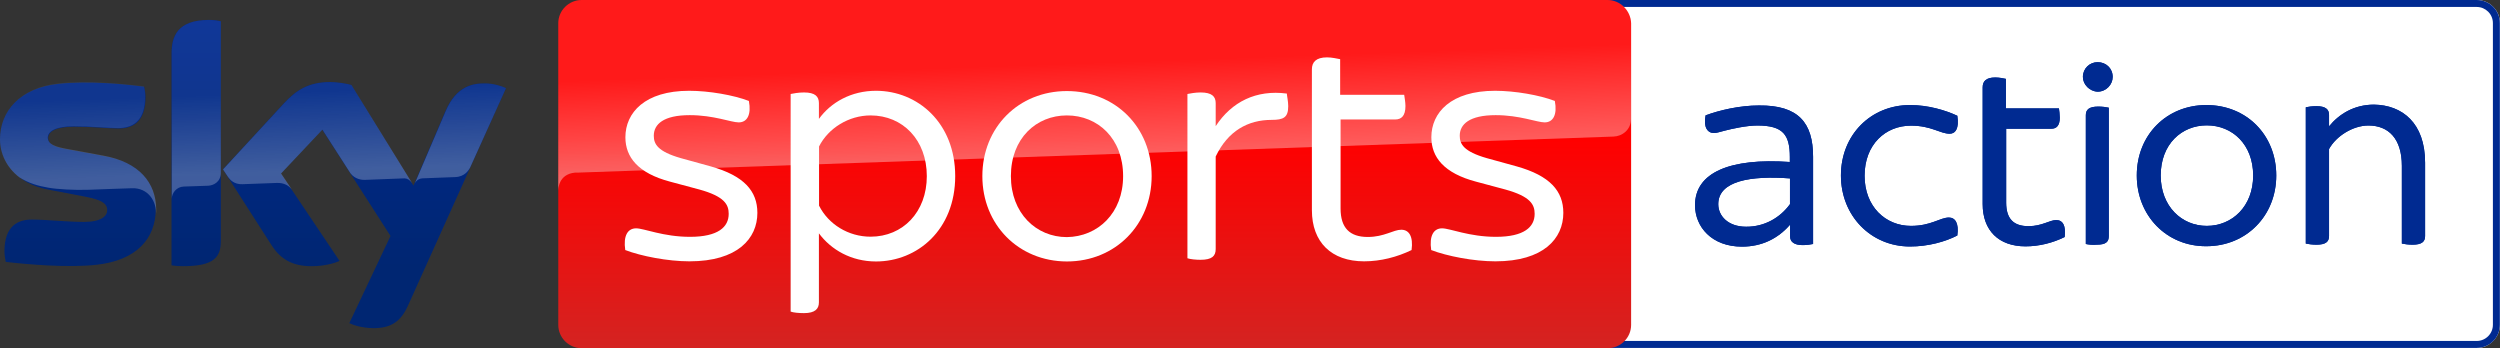
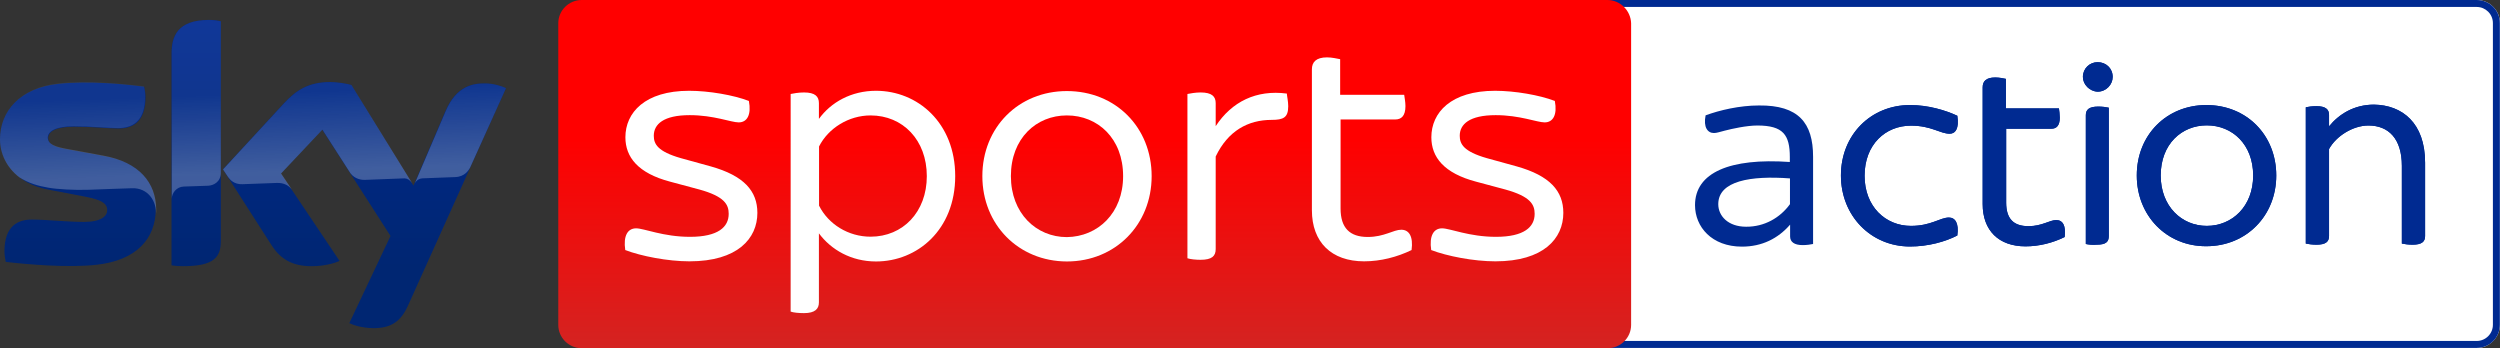
<svg xmlns="http://www.w3.org/2000/svg" version="1.1" id="Livello_1" x="0px" y="0px" viewBox="0 0 1795.7 250" enable-background="new 0 0 1795.7 250" xml:space="preserve">
  <rect x="0" y="0" width="1795.7" height="250" fill="#333333" stroke="none" />
  <g>
    <g id="Sky_Sports_Action_PRIMARY_RGB" transform="translate(-0, 0)">
      <path id="Path" fill="#FFFFFF" d="M1778.8,250h-626c-9.2,0-16.7-7.5-16.7-16.7V16.7c0-9.2,7.5-16.7,16.7-16.7H1779    c9.2,0,16.7,7.5,16.7,16.7v216.7C1795.5,242.5,1788,250,1778.8,250z" />
      <path fill="#002A91" d="M1779,0h-626.3c-9.2,0-16.6,7.5-16.6,16.6v216.7c0,9.2,7.4,16.6,16.6,16.6H1779c9.2,0,16.6-7.4,16.6-16.6    V16.6C1795.7,7.5,1788.2,0,1779,0 M1779,5c6.4,0,11.6,5.2,11.6,11.6v216.7c0,6.4-5.2,11.6-11.6,11.6h-626.3    c-6.4,0-11.6-5.2-11.6-11.6V16.6c0-6.4,5.2-11.6,11.6-11.6H1779" />
      <g id="Group_2_" transform="translate(126.1, 4.55)">
        <g>
-           <path id="Shape_2_" fill="#002A91" d="M1176.2,108v62.7c-1.7,0.4-4.6,0.8-7.5,0.8c-6,0-9-2.3-9-6.2v-8.5      c-8.7,10-20.2,15.8-34.6,15.8c-21.7,0-33.7-14.2-33.7-29.8c0-23.5,25.2-34,68.1-31v-3.5c0-16-4.8-22.7-23.3-22.7      c-7.7,0-18.1,2.3-23.5,3.7c-3.3,0.8-5.6,1.7-7.7,1.7c-4.6,0-7.7-4.2-6-12.7c10-3.7,24.4-7.1,38.3-7.1      C1165.8,70.9,1176.2,83.8,1176.2,108z M1159.6,142.1v-18.5c-28.1-2.1-51.5,1.7-51.5,18.5c0,8.5,7.1,16.2,20,16.2      C1141.2,158.4,1152.5,151.9,1159.6,142.1z" />
          <path fill="#002A91" d="M1196.2,121.5c0-29.2,21.5-50.6,49.6-50.6c13.1,0,25.4,3.7,34,7.7c1.5,9.2-1.5,12.9-5.4,12.9      c-7.1,0-13.1-5.8-27.9-5.8c-18.3,0-33.3,13.5-33.3,36c0,22.1,15,36,33.3,36c14.6,0,20.8-6,27.3-6c4.4,0,7.3,4,6,12.9      c-8.5,4.4-20.8,7.9-34,7.9C1217.7,172.5,1196.2,150.4,1196.2,121.5z" />
          <path fill="#002A91" d="M1356.9,165.7c-8.5,4.2-18.3,6.7-28.1,6.7c-19.4,0-30.8-11.5-30.8-30.4V58.2c0-4.4,2.5-7.1,9-7.1      c2.9,0,6,0.6,7.7,1v21.2h38.1c0.2,1.5,0.6,4.4,0.6,6.7c0,5.8-2.5,7.9-6,7.9h-32.5v53.1c0,11.5,5.2,16.9,16,16.9      c9.8,0,15.2-4.4,20-4.4C1355.6,153.6,1357.9,157.5,1356.9,165.7z" />
          <path fill="#002A91" d="M1370,50.7c0-6,4.8-10.6,10.6-10.6c6,0,10.8,4.4,10.8,10.6c0,5.4-4.6,10.6-10.8,10.6      C1374.8,61.1,1370,56.1,1370,50.7z M1372.1,170.7V78.2c0-4,2.3-6.2,9-6.2c2.9,0,5.8,0.4,7.5,0.8V165c0,4.2-2.1,6.2-8.7,6.2      C1377.1,171.5,1373.7,171.1,1372.1,170.7z" />
          <path fill="#002A91" d="M1408.7,121.5c0-29.2,21.5-50.6,50-50.6c29,0,50.2,21.7,50.2,50.6s-21.5,50.8-50.2,50.8      C1430.2,172.5,1408.7,150.4,1408.7,121.5z M1492.3,121.5c0-22.3-15-36-33.3-36c-18.1,0-33.1,13.5-33.1,36      c0,22.1,15,36.2,33.1,36.2S1492.3,143.8,1492.3,121.5z" />
          <path fill="#002A91" d="M1615.8,112.3V165c0,4-2.3,6.2-9,6.2c-2.9,0-6-0.4-7.7-0.8v-55.8c0-19.6-9.6-29-24-29      c-11.2,0-23.3,7.7-28.3,16.9V165c0,4-2.3,6.2-9,6.2c-2.9,0-6-0.4-7.7-0.8V72.5c1.7-0.4,4.8-0.8,7.7-0.8c6.7,0,9,2.5,9,6.2v8.3      c7.1-8.7,17.9-15.6,32.3-15.6C1599.2,70.9,1615.8,83.6,1615.8,112.3z" />
        </g>
        <g>
          <path fill="#002A91" d="M1176.2,108v62.7c-1.7,0.4-4.6,0.8-7.5,0.8c-6,0-9-2.3-9-6.2v-8.5c-8.7,10-20.2,15.8-34.6,15.8      c-21.7,0-33.7-14.2-33.7-29.8c0-23.5,25.2-34,68.1-31v-3.5c0-16-4.8-22.7-23.3-22.7c-7.7,0-18.1,2.3-23.5,3.7      c-3.3,0.8-5.6,1.7-7.7,1.7c-4.6,0-7.7-4.2-6-12.7c10-3.7,24.4-7.1,38.3-7.1C1165.8,70.9,1176.2,83.8,1176.2,108z M1159.6,142.1      v-18.5c-28.1-2.1-51.5,1.7-51.5,18.5c0,8.5,7.1,16.2,20,16.2C1141.2,158.4,1152.5,151.9,1159.6,142.1z" />
          <path fill="#002A91" d="M1196.2,121.5c0-29.2,21.5-50.6,49.6-50.6c13.1,0,25.4,3.7,34,7.7c1.5,9.2-1.5,12.9-5.4,12.9      c-7.1,0-13.1-5.8-27.9-5.8c-18.3,0-33.3,13.5-33.3,36c0,22.1,15,36,33.3,36c14.6,0,20.8-6,27.3-6c4.4,0,7.3,4,6,12.9      c-8.5,4.4-20.8,7.9-34,7.9C1217.7,172.5,1196.2,150.4,1196.2,121.5z" />
          <path fill="#002A91" d="M1356.9,165.7c-8.5,4.2-18.3,6.7-28.1,6.7c-19.4,0-30.8-11.5-30.8-30.4V58.2c0-4.4,2.5-7.1,9-7.1      c2.9,0,6,0.6,7.7,1v21.2h38.1c0.2,1.5,0.6,4.4,0.6,6.7c0,5.8-2.5,7.9-6,7.9h-32.5v53.1c0,11.5,5.2,16.9,16,16.9      c9.8,0,15.2-4.4,20-4.4C1355.6,153.6,1357.9,157.5,1356.9,165.7z" />
          <path fill="#002A91" d="M1370,50.7c0-6,4.8-10.6,10.6-10.6c6,0,10.8,4.4,10.8,10.6c0,5.4-4.6,10.6-10.8,10.6      C1374.8,61.1,1370,56.1,1370,50.7z M1372.1,170.7V78.2c0-4,2.3-6.2,9-6.2c2.9,0,5.8,0.4,7.5,0.8V165c0,4.2-2.1,6.2-8.7,6.2      C1377.1,171.5,1373.7,171.1,1372.1,170.7z" />
          <path fill="#002A91" d="M1408.7,121.5c0-29.2,21.5-50.6,50-50.6c29,0,50.2,21.7,50.2,50.6s-21.5,50.8-50.2,50.8      C1430.2,172.5,1408.7,150.4,1408.7,121.5z M1492.3,121.5c0-22.3-15-36-33.3-36c-18.1,0-33.1,13.5-33.1,36      c0,22.1,15,36.2,33.1,36.2S1492.3,143.8,1492.3,121.5z" />
          <path fill="#002A91" d="M1615.8,112.3V165c0,4-2.3,6.2-9,6.2c-2.9,0-6-0.4-7.7-0.8v-55.8c0-19.6-9.6-29-24-29      c-11.2,0-23.3,7.7-28.3,16.9V165c0,4-2.3,6.2-9,6.2c-2.9,0-6-0.4-7.7-0.8V72.5c1.7-0.4,4.8-0.8,7.7-0.8c6.7,0,9,2.5,9,6.2v8.3      c7.1-8.7,17.9-15.6,32.3-15.6C1599.2,70.9,1615.8,83.6,1615.8,112.3z" />
        </g>
      </g>
    </g>
    <g>
      <linearGradient id="Sky_x5F_Logo_1_" gradientUnits="userSpaceOnUse" x1="-1393.513" y1="1445.402" x2="-1393.513" y2="1447.83" gradientTransform="matrix(149.68 0 0 91.158 208762.781 -131745.016)">
        <stop offset="0" style="stop-color:#002A91" />
        <stop offset="0.8" style="stop-color:#002672" />
      </linearGradient>
      <path id="Sky_x5F_Logo_2_" fill="url(#Sky_x5F_Logo_1_)" d="M250.9,232.1c3,1.5,9,3.4,16.8,3.6c13.2,0.2,20.3-4.8,25.5-16.5    l70.3-155.9c-3-1.5-9.4-3.4-14.7-3.4c-9-0.2-21.1,1.7-28.9,20l-22.9,53.4l-44.6-72.3c-3-0.9-10.1-2.1-15.1-2.1    c-15.9,0-24.7,5.9-33.7,15.6l-43.5,47.1l35,54.6c6.5,10,14.9,15,28.7,15c9,0,16.5-2.1,20.1-3.8l-42.1-62.7l29.7-31.5l49,76.3    L250.9,232.1z M158.6,173.1c0,11.5-4.6,18.1-27.2,18.1c-3,0-5.7-0.2-8.2-0.6V38.1c0-11.7,4-23.8,26.8-23.8c3,0,5.9,0.2,8.6,0.9    C158.6,15.2,158.6,173.1,158.6,173.1z M111.9,150c0,21.5-14,37.1-42.7,40.2c-20.7,2.3-50.8-0.4-65.1-2.1c-0.4-2.3-0.9-5.2-0.9-7.5    c0-18.8,10.1-22.9,19.7-22.9c9.9,0,25.5,1.7,37.3,1.7C73,159.4,77,155,77,151c0-5.4-5-7.5-15.1-9.6l-27.2-5.2    C12.2,132.1,0,116.4,0,100c0-20,14.2-36.9,42.3-39.8c21.1-2.3,47.1,0.2,61.3,2.1c0.4,2.3,0.9,4.8,0.9,7.3    c0,18.8-9.9,22.7-19.5,22.7c-7.3,0-18.6-1.3-31.8-1.3s-18.6,3.6-18.6,8.1c0,4.8,5.3,6.7,13.6,8.1l26,4.8    C100.4,116.5,111.9,131.5,111.9,150z" />
      <linearGradient id="s25_1_" gradientUnits="userSpaceOnUse" x1="-1393.451" y1="1455.952" x2="-1393.539" y2="1454.984" gradientTransform="matrix(149.68 0 0 57.766 208762.781 -83981.164)">
        <stop offset="0" style="stop-color:#FFFFFF" />
        <stop offset="1" style="stop-color:#FFFFFF;stop-opacity:0.25" />
      </linearGradient>
      <path id="s25_2_" opacity="0.25" fill="url(#s25_1_)" enable-background="new    " d="M363.4,63.4l-25.8,57.1    c-0.9,1.5-3.6,6.5-10.7,6.7c-1.7,0-23.5,0.9-23.5,0.9c-4.2,0.2-5.7,4.2-5.7,4.2l0,0L320.1,80c7.8-18.4,19.9-20.2,28.9-20    C354,60,360.4,61.7,363.4,63.4z M296,131.5l-43.5-70.4c-3-0.9-10.1-2.1-15.1-2.1c-15.9,0-24.7,5.9-33.7,15.6l-43.5,47.1l3.6,5.4    c1.5,2.1,4.4,5.4,10.3,5.2c2.1,0,23-0.9,24.7-0.9c5.5-0.2,8.8,2.1,10.9,4.8l0,0l-7.8-11.6l29.7-31.5l20.1,31.3l0,0    c3.6,4.8,9,4.8,10.3,4.8c1.1,0,27.2-1.1,28.5-1.1C292.3,128.1,294.4,129.2,296,131.5z M150,14.4c-22.8,0-26.6,12.1-26.6,23.8    v104.6c0-4.2,3.4-8.6,8.6-8.8c3.8-0.2,14.5-0.4,17.6-0.6c3.6-0.2,8.8-2.5,9-9V15.3C155.8,14.8,152.9,14.4,150,14.4z M73.9,111.7    l-26-4.8c-8.4-1.5-13.6-3.4-13.6-8.1c0-4.4,5.5-8.1,18.6-8.1c13,0,24.5,1.3,31.8,1.3c9.6,0,19.5-4,19.5-22.7    c0-2.5-0.2-4.8-0.9-7.3c-14.2-1.7-40-4.4-61.3-2.1C14.2,63.1,0,80,0,100c0,10.2,4.6,20.2,13.8,27.3c6.9,4.4,13.8,6.3,20.9,7.5    c5.9,1.1,19.1,1.9,29.1,1.5c3.2-0.2,26-0.9,31-1.1c11.5-0.4,18,9.4,17.2,19.4c0-0.2,0-0.2,0-0.4c0,0,0,0,0-0.2    c0.2-1.3,0.2-2.5,0.2-4C111.9,131.5,100.4,116.5,73.9,111.7z" />
      <linearGradient id="Plinth_2_" gradientUnits="userSpaceOnUse" x1="-1396.305" y1="1443.596" x2="-1396.305" y2="1446.024" gradientTransform="matrix(317.37 0 0 103 443931.469 -148690.422)">
        <stop offset="0.4" style="stop-color:#FF0000" />
        <stop offset="1" style="stop-color:#D42321" />
      </linearGradient>
      <path id="Plinth_1_" fill="url(#Plinth_2_)" d="M1154.5,0H417.8C408.6,0,401,7.5,401,16.7v216.7c0,9.2,7.6,16.7,16.8,16.7h737    c9.2,0,16.8-7.5,16.8-16.7V16.7C1171.3,7.5,1163.7,0,1154.5,0z" />
      <linearGradient id="p40_1_" gradientUnits="userSpaceOnUse" x1="-1396.146" y1="1456.566" x2="-1396.402" y2="1455.265" gradientTransform="matrix(317.37 0 0 56.478 443931.469 -82145.438)">
        <stop offset="0" style="stop-color:#FFFFFF" />
        <stop offset="1" style="stop-color:#FFFFFF;stop-opacity:0.25" />
      </linearGradient>
-       <path id="p40_2_" opacity="0.4" fill="url(#p40_1_)" enable-background="new    " d="M412.9,124c0,0,0.7,0,1.7,0    c49.6-1.7,744.3-25.9,744.3-25.9c6.3-0.2,12.6-4.8,12.6-12.7V16.7c0-9.2-7.6-16.7-16.8-16.7H417.8C408.6,0,401,7.5,401,16.7v120.4    C401,135.6,401.2,125.2,412.9,124z" />
      <g id="Group_1_" transform="translate(184.407, 16.308)">
        <path fill="#FFFFFF" d="M264.7,163.3c-1.5-10.2,1.7-15.6,7.8-15.6c5.7,0,19.5,6.1,38.7,6.1c20.3,0,27.8-7.1,27.8-16.5     c0-6.7-3-12.5-21.1-17.5l-20.9-5.6c-23.2-6.1-32.2-17.7-32.2-31.9c0-17.7,14-33.4,45.8-33.4c14.2,0,32,3.1,42.9,7.3     c1.9,10-1.3,15.4-7.3,15.4c-5.5,0-17.8-5.2-35.2-5.2c-18.8,0-25.8,6.5-25.8,14.8c0,5.9,2.7,11.3,19.5,16.1l21.4,5.9     c23.9,6.7,33.5,17.7,33.5,33.4c0,18.4-14.2,34.8-48.8,34.8C295.3,171.4,276.2,167.7,264.7,163.3z" />
        <path id="Shape_1_" fill="#FFFFFF" d="M501.7,110.2c0,38.6-27.2,61.3-56.9,61.3c-17.8,0-32.2-8.4-41-20.2v49.6     c0,4.6-2.7,7.7-10.7,7.7c-4,0-7.8-0.4-9.6-1.1V51.2c1.9-0.4,5.7-1.1,9.6-1.1c8,0,10.7,2.9,10.7,7.7v11.3     c8.6-11.9,23.2-20.2,41-20.2C474.6,48.9,501.7,71.8,501.7,110.2z M481.3,110.2c0-25.9-17.2-43.6-40.4-43.6     c-15.7,0-30.4,9.2-37,22.3v42.5c6.7,13.4,21.1,22.3,37,22.3C464.1,153.7,481.3,136,481.3,110.2z" />
        <path fill="#FFFFFF" d="M521.2,110.2c0-35,26-61.1,60.7-61.1c35,0,60.9,26.1,60.9,61.1c0,34.8-26,61.3-60.9,61.3     C547.1,171.4,521.2,145,521.2,110.2z M622.3,110.2c0-27.1-18.2-43.6-40.4-43.6c-22,0-40.2,16.5-40.2,43.6     c0,26.7,18.2,43.8,40.2,43.8C604.1,153.7,622.3,136.8,622.3,110.2z" />
        <path fill="#FFFFFF" d="M740.9,60c0,8.1-3.4,9.8-11.9,9.8c-17,0-31.4,7.9-40.2,26.3v66.5c0,5-2.7,7.7-10.9,7.7     c-3.4,0-7.3-0.4-9.4-1.1V51.2c1.9-0.4,5.9-1.1,9.4-1.1c8.2,0,10.9,2.9,10.9,7.7v16.5c11.5-17.5,29.1-26.3,51.1-23.4     C740,52.7,740.9,56.4,740.9,60z" />
        <path fill="#FFFFFF" d="M829.5,163.3c-10.3,5-22.2,8.1-34.1,8.1c-23.5,0-37.5-13.8-37.5-36.7V33.5c0-5.2,3-8.6,10.9-8.6     c3.4,0,7.3,0.9,9.4,1.3v25.6h46c0.2,1.7,0.9,5.2,0.9,8.1c0,7.1-3,9.6-7.3,9.6h-39.3v64c0,13.8,6.5,20.4,19.5,20.4     c11.9,0,18.4-5.2,24.1-5.2C827.7,148.7,830.8,153.5,829.5,163.3z" />
        <path fill="#FFFFFF" d="M843.6,163.3c-1.5-10.2,1.7-15.6,7.8-15.6c5.7,0,19.5,6.1,38.7,6.1c20.3,0,27.8-7.1,27.8-16.5     c0-6.7-3-12.5-21.1-17.5l-20.9-5.6c-23.2-6.1-32.2-17.7-32.2-31.9c0-17.7,14-33.4,45.8-33.4c14.2,0,32,3.1,42.9,7.3     c1.9,10-1.3,15.4-7.3,15.4c-5.5,0-17.8-5.2-35.2-5.2c-18.8,0-25.8,6.5-25.8,14.8c0,5.9,2.7,11.3,19.5,16.1l21.4,5.9     c23.9,6.7,33.5,17.7,33.5,33.4c0,18.4-14.2,34.8-48.8,34.8C874.1,171.4,855.1,167.7,843.6,163.3z" />
      </g>
    </g>
  </g>
</svg>